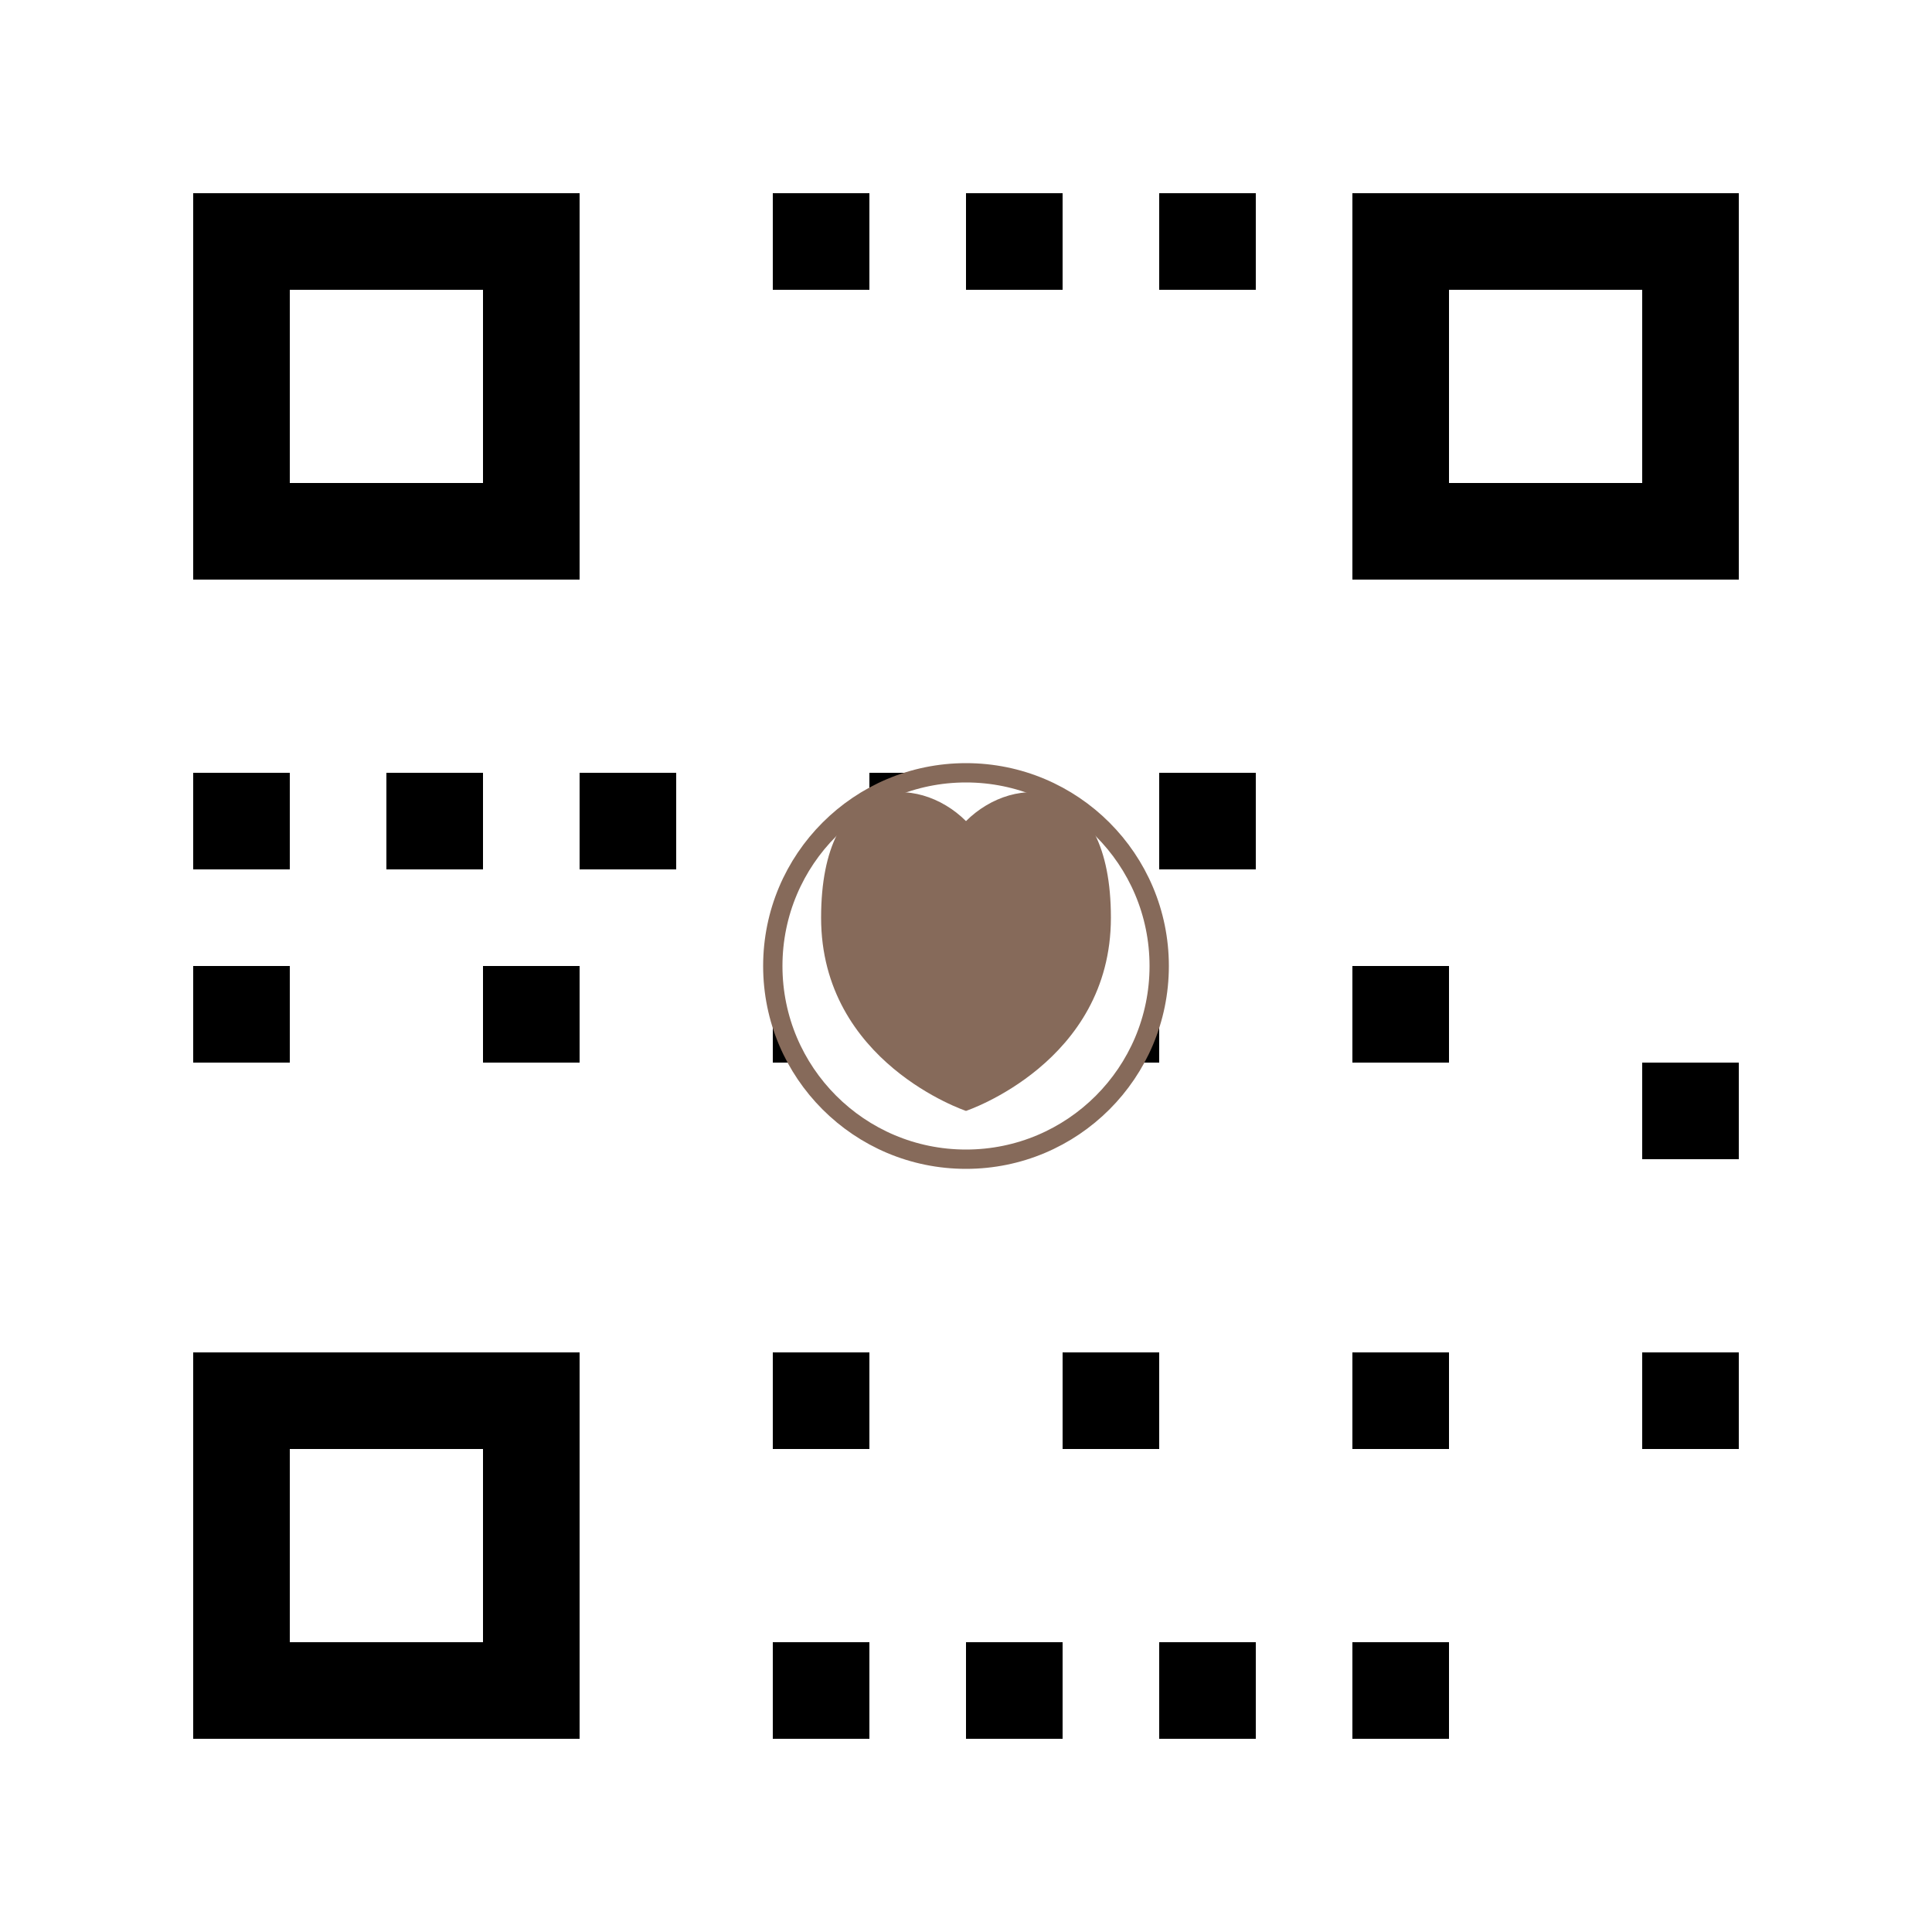
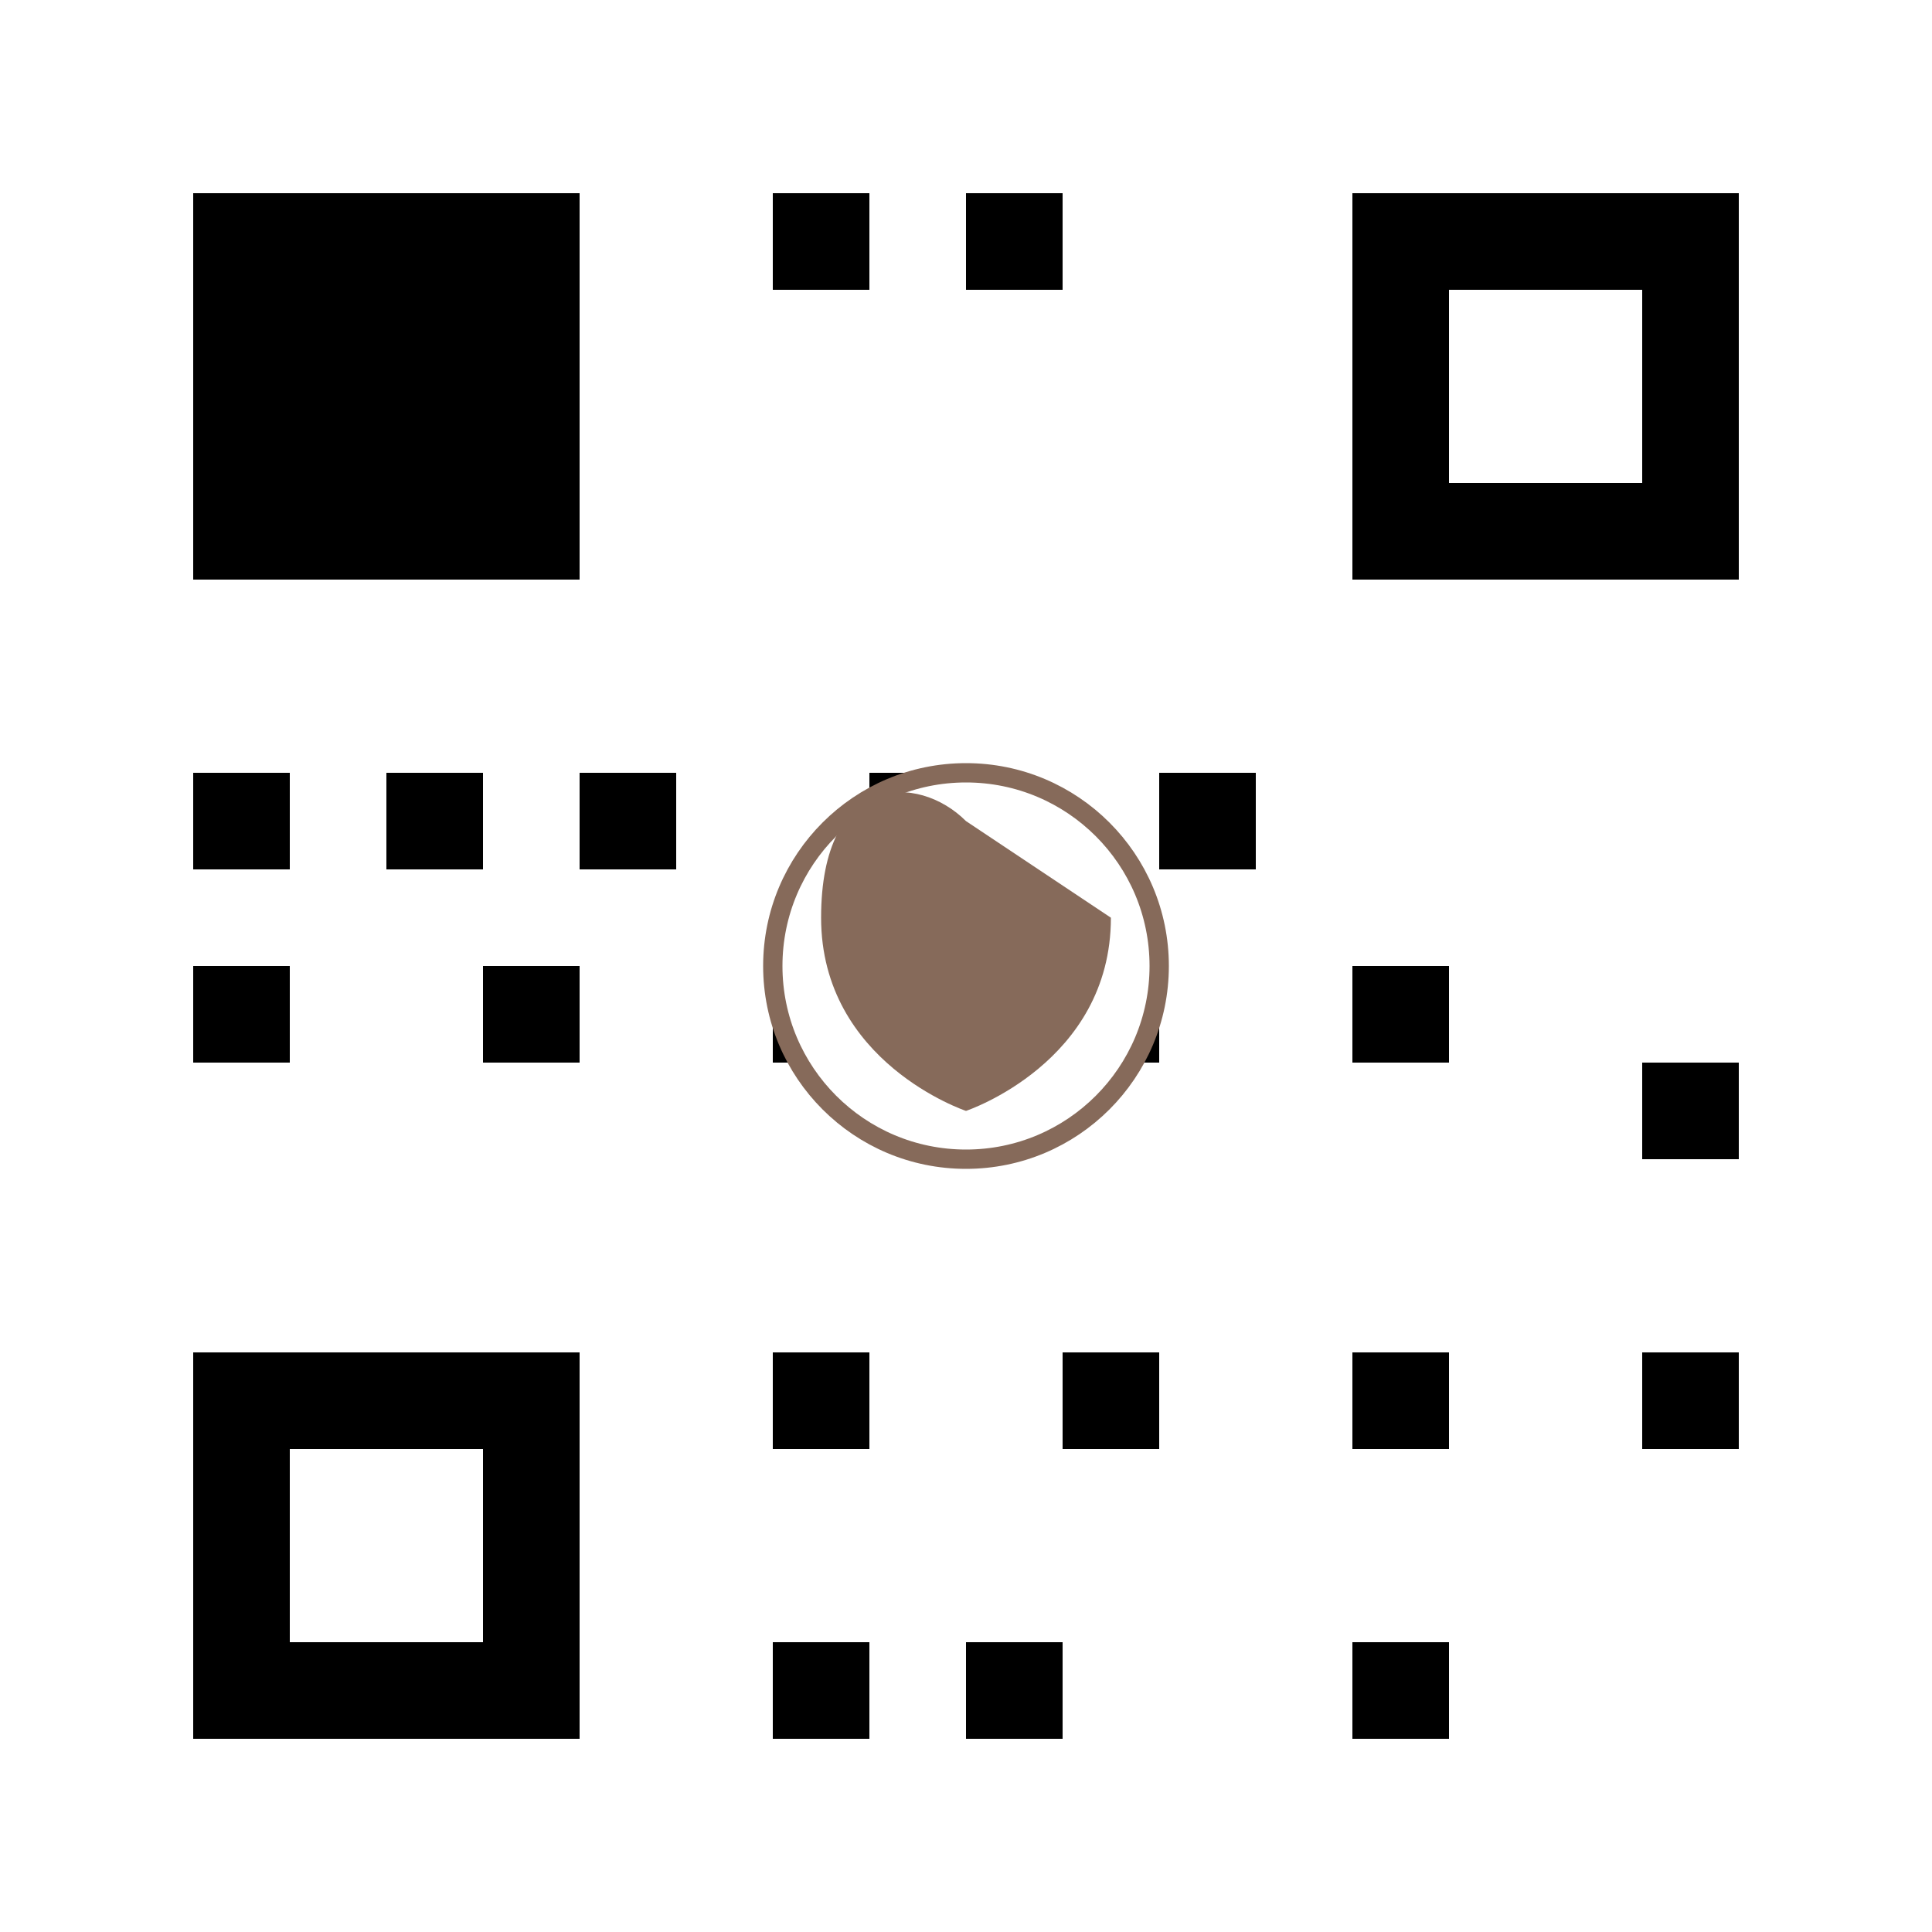
<svg xmlns="http://www.w3.org/2000/svg" viewBox="0 0 200 200">
  <rect width="200" height="200" fill="white" />
  <rect x="20" y="20" width="40" height="40" fill="black" />
-   <rect x="30" y="30" width="20" height="20" fill="white" />
  <rect x="140" y="20" width="40" height="40" fill="black" />
  <rect x="150" y="30" width="20" height="20" fill="white" />
  <rect x="20" y="140" width="40" height="40" fill="black" />
  <rect x="30" y="150" width="20" height="20" fill="white" />
  <rect x="80" y="20" width="10" height="10" fill="black" />
  <rect x="100" y="20" width="10" height="10" fill="black" />
-   <rect x="120" y="20" width="10" height="10" fill="black" />
  <rect x="20" y="80" width="10" height="10" fill="black" />
  <rect x="40" y="80" width="10" height="10" fill="black" />
  <rect x="60" y="80" width="10" height="10" fill="black" />
  <rect x="90" y="80" width="10" height="10" fill="black" />
  <rect x="120" y="80" width="10" height="10" fill="black" />
  <rect x="20" y="100" width="10" height="10" fill="black" />
  <rect x="50" y="100" width="10" height="10" fill="black" />
  <rect x="80" y="100" width="10" height="10" fill="black" />
  <rect x="110" y="100" width="10" height="10" fill="black" />
  <rect x="140" y="100" width="10" height="10" fill="black" />
  <rect x="170" y="110" width="10" height="10" fill="black" />
  <rect x="80" y="140" width="10" height="10" fill="black" />
  <rect x="110" y="140" width="10" height="10" fill="black" />
  <rect x="140" y="140" width="10" height="10" fill="black" />
  <rect x="170" y="140" width="10" height="10" fill="black" />
  <rect x="80" y="170" width="10" height="10" fill="black" />
  <rect x="100" y="170" width="10" height="10" fill="black" />
-   <rect x="120" y="170" width="10" height="10" fill="black" />
  <rect x="140" y="170" width="10" height="10" fill="black" />
  <circle cx="100" cy="100" r="20" fill="white" stroke="#866a5a" stroke-width="2" />
-   <path d="M100,85 C95,80 85,80 85,95 C85,110 100,115 100,115 C100,115 115,110 115,95 C115,80 105,80 100,85 Z" fill="#866a5a" />
+   <path d="M100,85 C95,80 85,80 85,95 C85,110 100,115 100,115 C100,115 115,110 115,95 Z" fill="#866a5a" />
</svg>